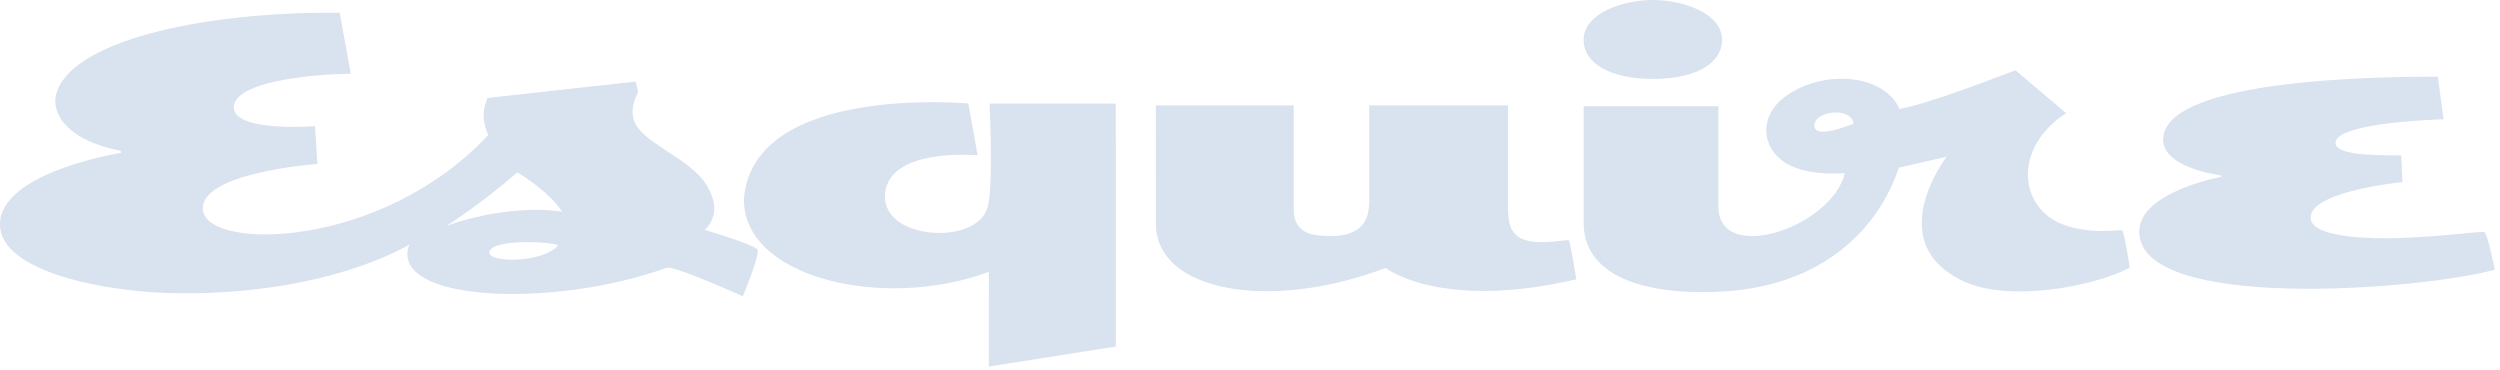
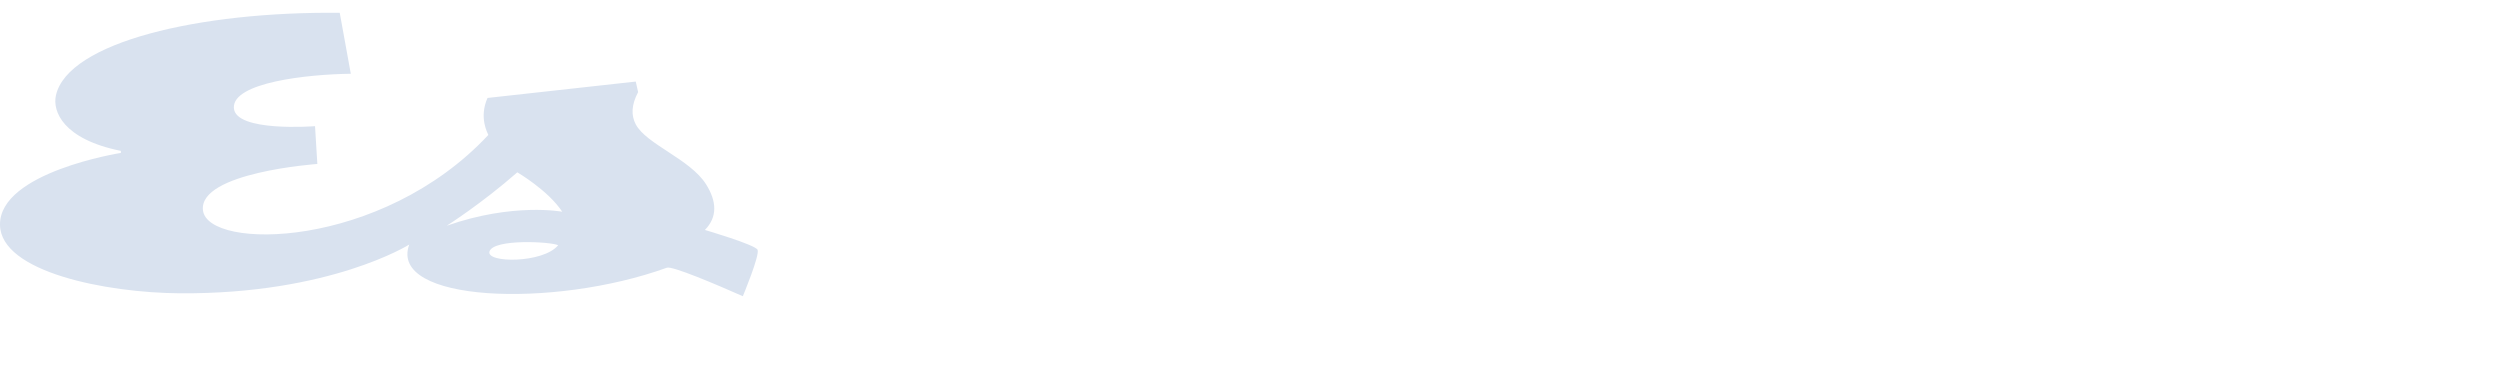
<svg xmlns="http://www.w3.org/2000/svg" class="text-gray-600 dark:text-gray-300" width="162" height="24" viewBox="0 0 162 24" fill="none">
  <g>
-     <path d="M149.727 14.102C149.727 12.376 155.681 11.798 155.681 11.798L155.597 10.072C154.729 10.048 151.339 10.172 151.339 9.265C151.339 8.081 156.525 7.793 158.343 7.728L157.97 4.966C154.837 4.974 140.763 5.012 140.187 8.821C139.876 10.878 143.928 11.363 143.928 11.363L143.927 11.46C143.927 11.46 138.621 12.441 138.621 15.009C138.621 20.25 156.923 18.782 161.661 17.478C161.661 17.478 161.202 15.151 160.993 15.043C160.804 14.945 156.962 15.513 153.913 15.432C151.434 15.365 149.727 14.97 149.727 14.102ZM111.593 2.577C111.593 4.063 109.962 5.115 107.108 5.115C104.304 5.115 102.621 4.086 102.621 2.577C102.621 0.892 105.089 0 107.106 0C109.066 0 111.593 0.87 111.593 2.577ZM137.511 14.93C137.284 14.854 135.633 15.226 133.786 14.585C130.83 13.561 130.377 9.597 133.886 7.332L130.602 4.552C124.808 6.784 123.616 6.943 123.074 7.067C122.805 6.28 121.548 4.957 118.881 5.116C117.43 5.202 115.275 6.016 114.651 7.499C114.231 8.498 114.485 9.62 115.46 10.387C116.864 11.492 119.544 11.217 119.544 11.217C118.7 14.753 111.35 17.172 111.35 13.382V6.88H102.621V14.431C102.621 18.204 107.25 19.18 111.796 18.88C118.157 18.46 121.734 14.81 123.039 10.869L126.142 10.153C126.142 10.153 121.895 15.688 127.194 18.205C130.217 19.641 135.777 18.534 138.011 17.343C138.011 17.343 137.64 14.973 137.511 14.93ZM117.569 8.104C117.626 7.16 119.972 6.918 120.114 8.01C120.114 8.01 117.507 9.122 117.569 8.104ZM101.658 15.571C101.578 15.487 100.079 15.861 98.993 15.596C97.794 15.303 97.716 14.405 97.716 13.212L97.716 6.828L88.726 6.829V12.855C88.726 13.565 88.786 15.295 86.264 15.295C85.13 15.295 83.836 15.2 83.836 13.565V6.828H74.897L74.904 14.504C74.904 18.881 82.245 20.219 89.788 17.362C89.788 17.362 93.319 20.152 102.147 18.1C102.147 18.1 101.761 15.68 101.658 15.571ZM72.308 22.454L72.304 6.713L64.124 6.714C64.124 6.714 64.4 12.392 63.97 13.496C63.239 15.895 57.344 15.554 57.346 12.757C57.348 9.506 63.349 10.065 63.349 10.065L62.748 6.707C62.748 6.707 48.873 5.416 48.209 12.832C48.06 18.001 57.269 20.156 64.078 17.612L64.075 23.751L72.308 22.454Z" fill="#d9e2ef" />
    <path d="M45.677 14.901C46.499 14.066 46.45 13.049 45.752 11.941C44.721 10.306 41.874 9.349 41.194 8.052C40.895 7.481 40.906 6.804 41.35 5.97L41.197 5.285L31.591 6.347C31.022 7.628 31.602 8.627 31.644 8.745C24.705 16.176 13.451 16.243 13.151 13.624C12.87 11.168 20.564 10.625 20.564 10.625L20.414 8.176C20.414 8.176 15.231 8.584 15.154 6.989C15.073 5.344 19.921 4.812 22.732 4.78L22.015 0.831C12.914 0.732 4.406 2.737 3.625 6.175C3.39 7.206 4.079 9.021 7.833 9.777V9.909C7.833 9.909 -0.053 11.154 0 14.576C0.048 17.62 6.85 18.973 11.654 19.006C21.387 19.074 26.518 15.848 26.518 15.848C25.158 19.569 35.815 20.018 43.214 17.348C43.566 17.221 46.409 18.431 48.136 19.195C48.136 19.195 49.24 16.549 49.092 16.189C48.958 15.862 45.677 14.901 45.677 14.901ZM36.168 15.891C35.21 17.071 31.459 17.06 31.722 16.287C32.005 15.456 35.727 15.664 36.168 15.891ZM28.95 14.627C28.95 14.627 31.205 13.199 33.522 11.167C33.522 11.167 35.519 12.333 36.432 13.72C36.432 13.72 33.249 13.115 28.95 14.627Z" fill="#d9e2ef" />
  </g>
  <defs>
    <clipPath id="clip0">
-       <rect width="162" height="24" fill="white" />
-     </clipPath>
+       </clipPath>
  </defs>
</svg>